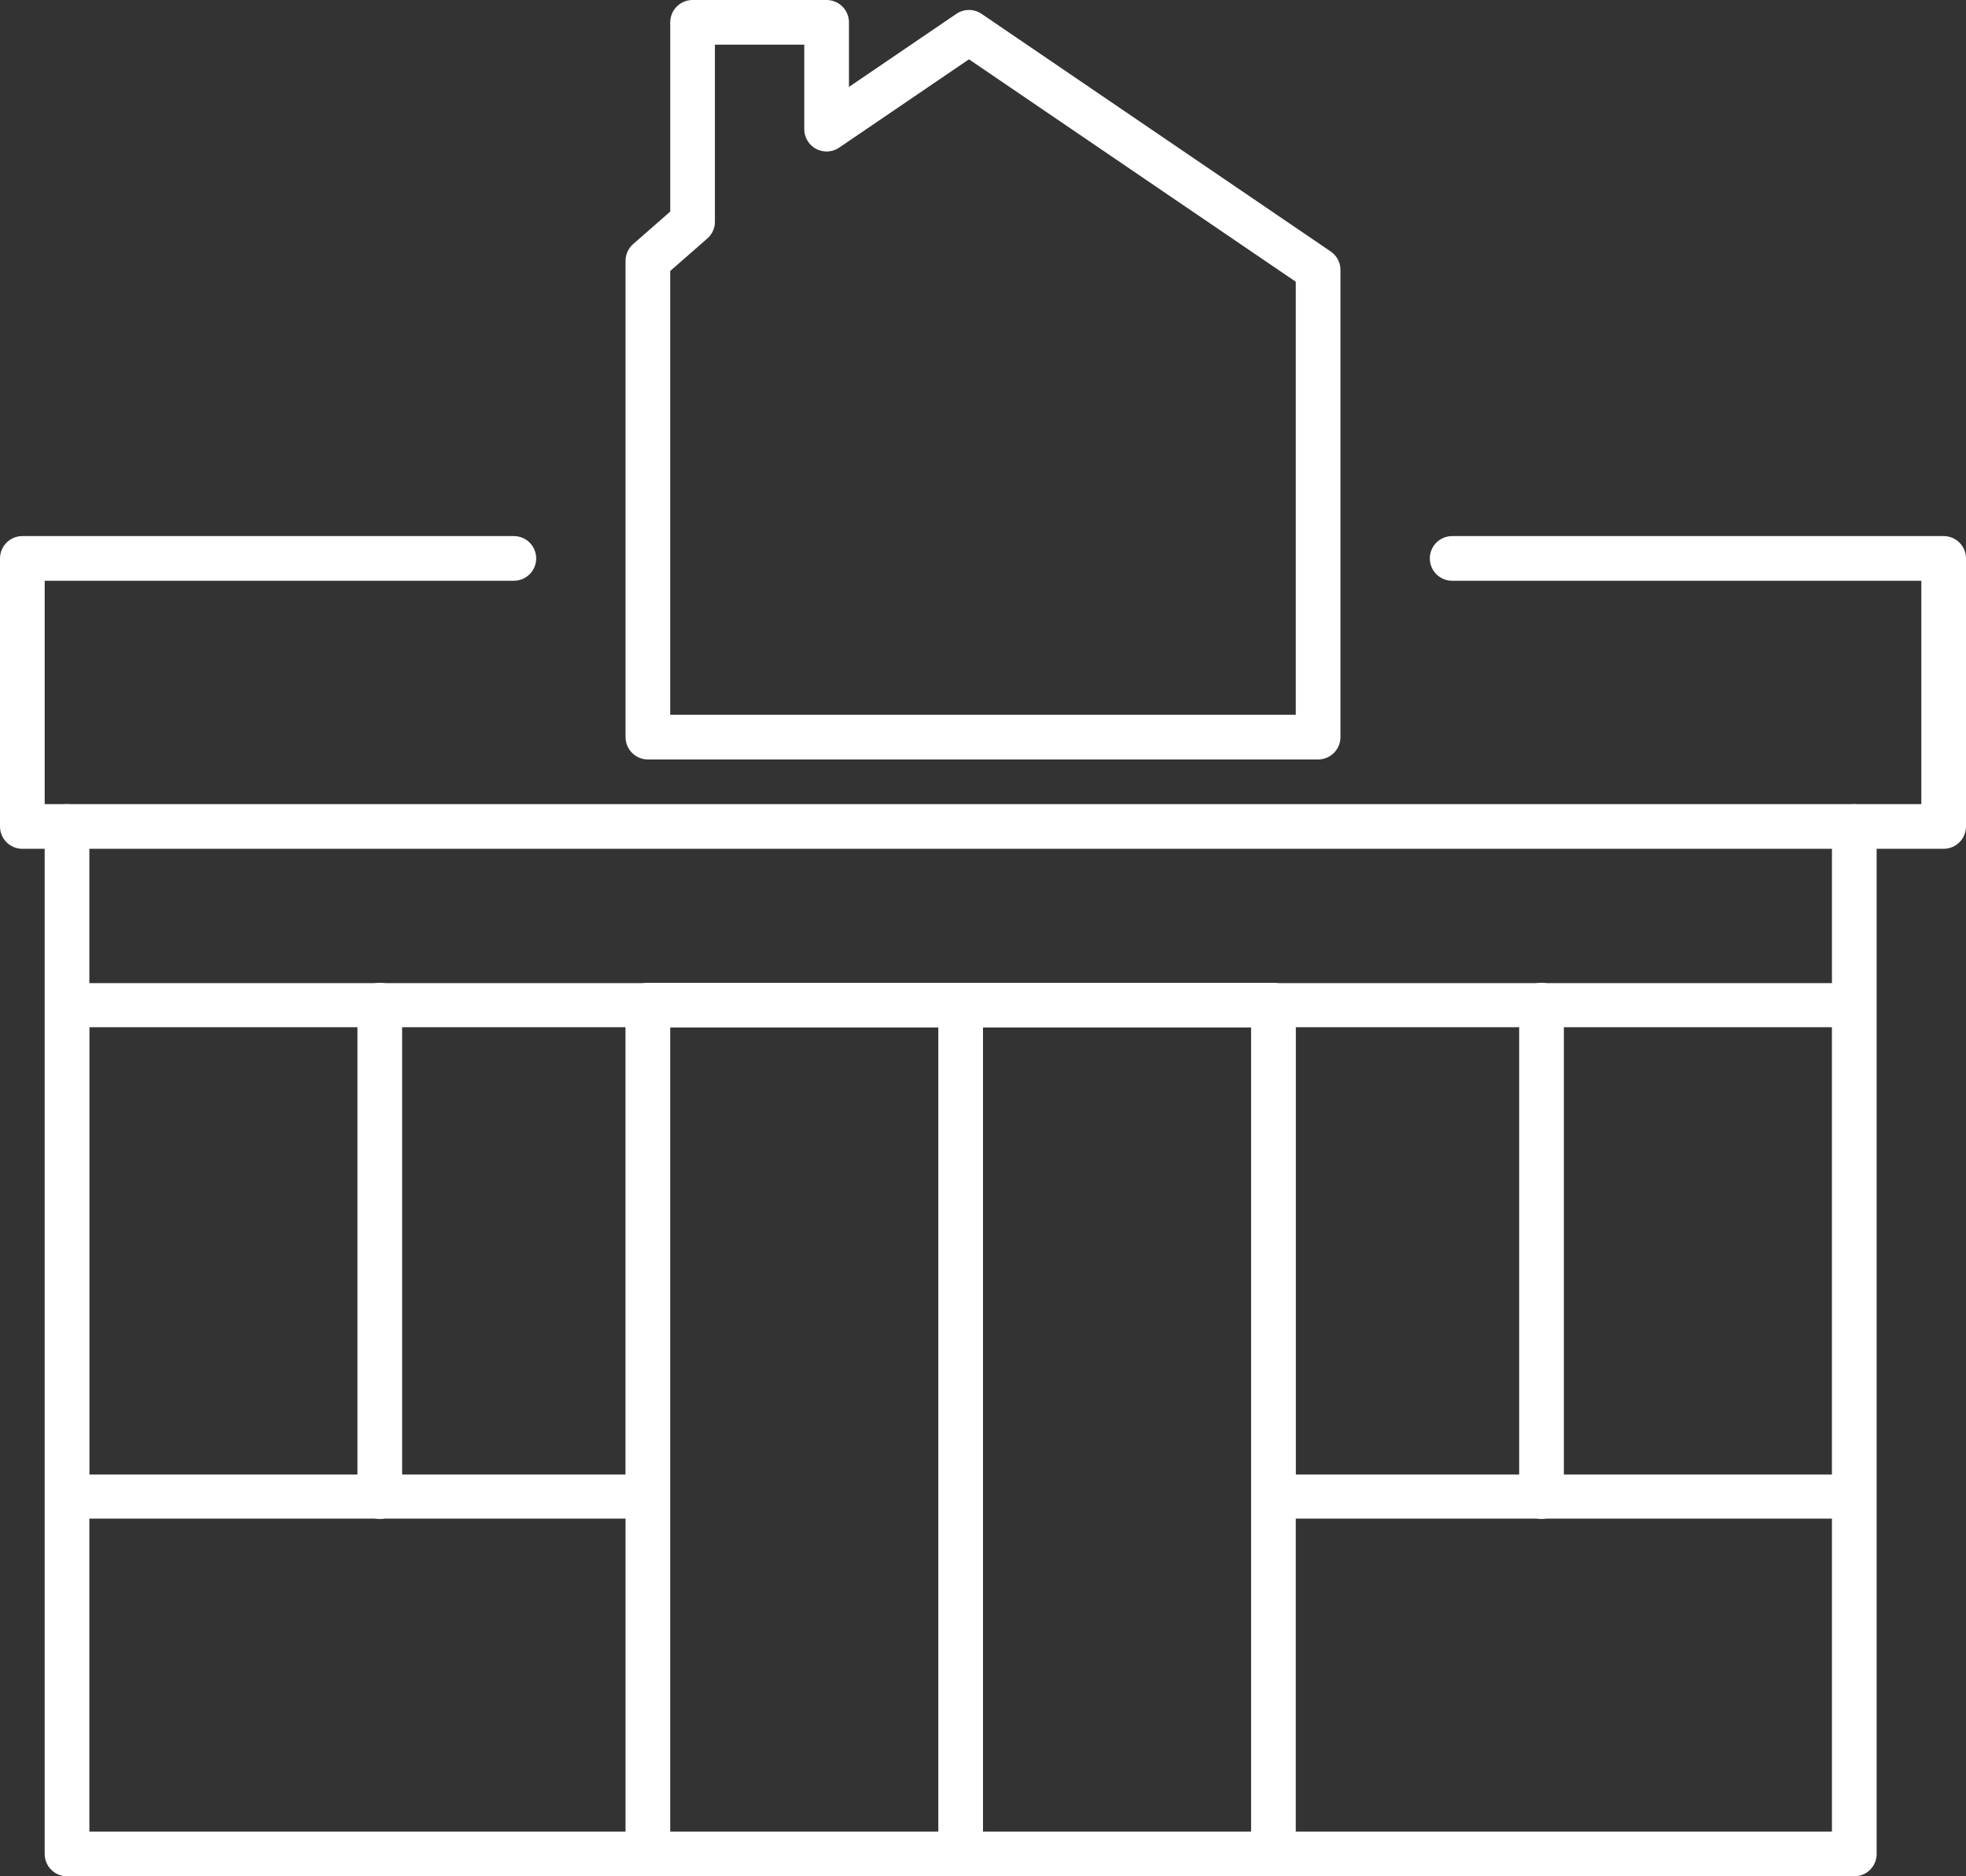
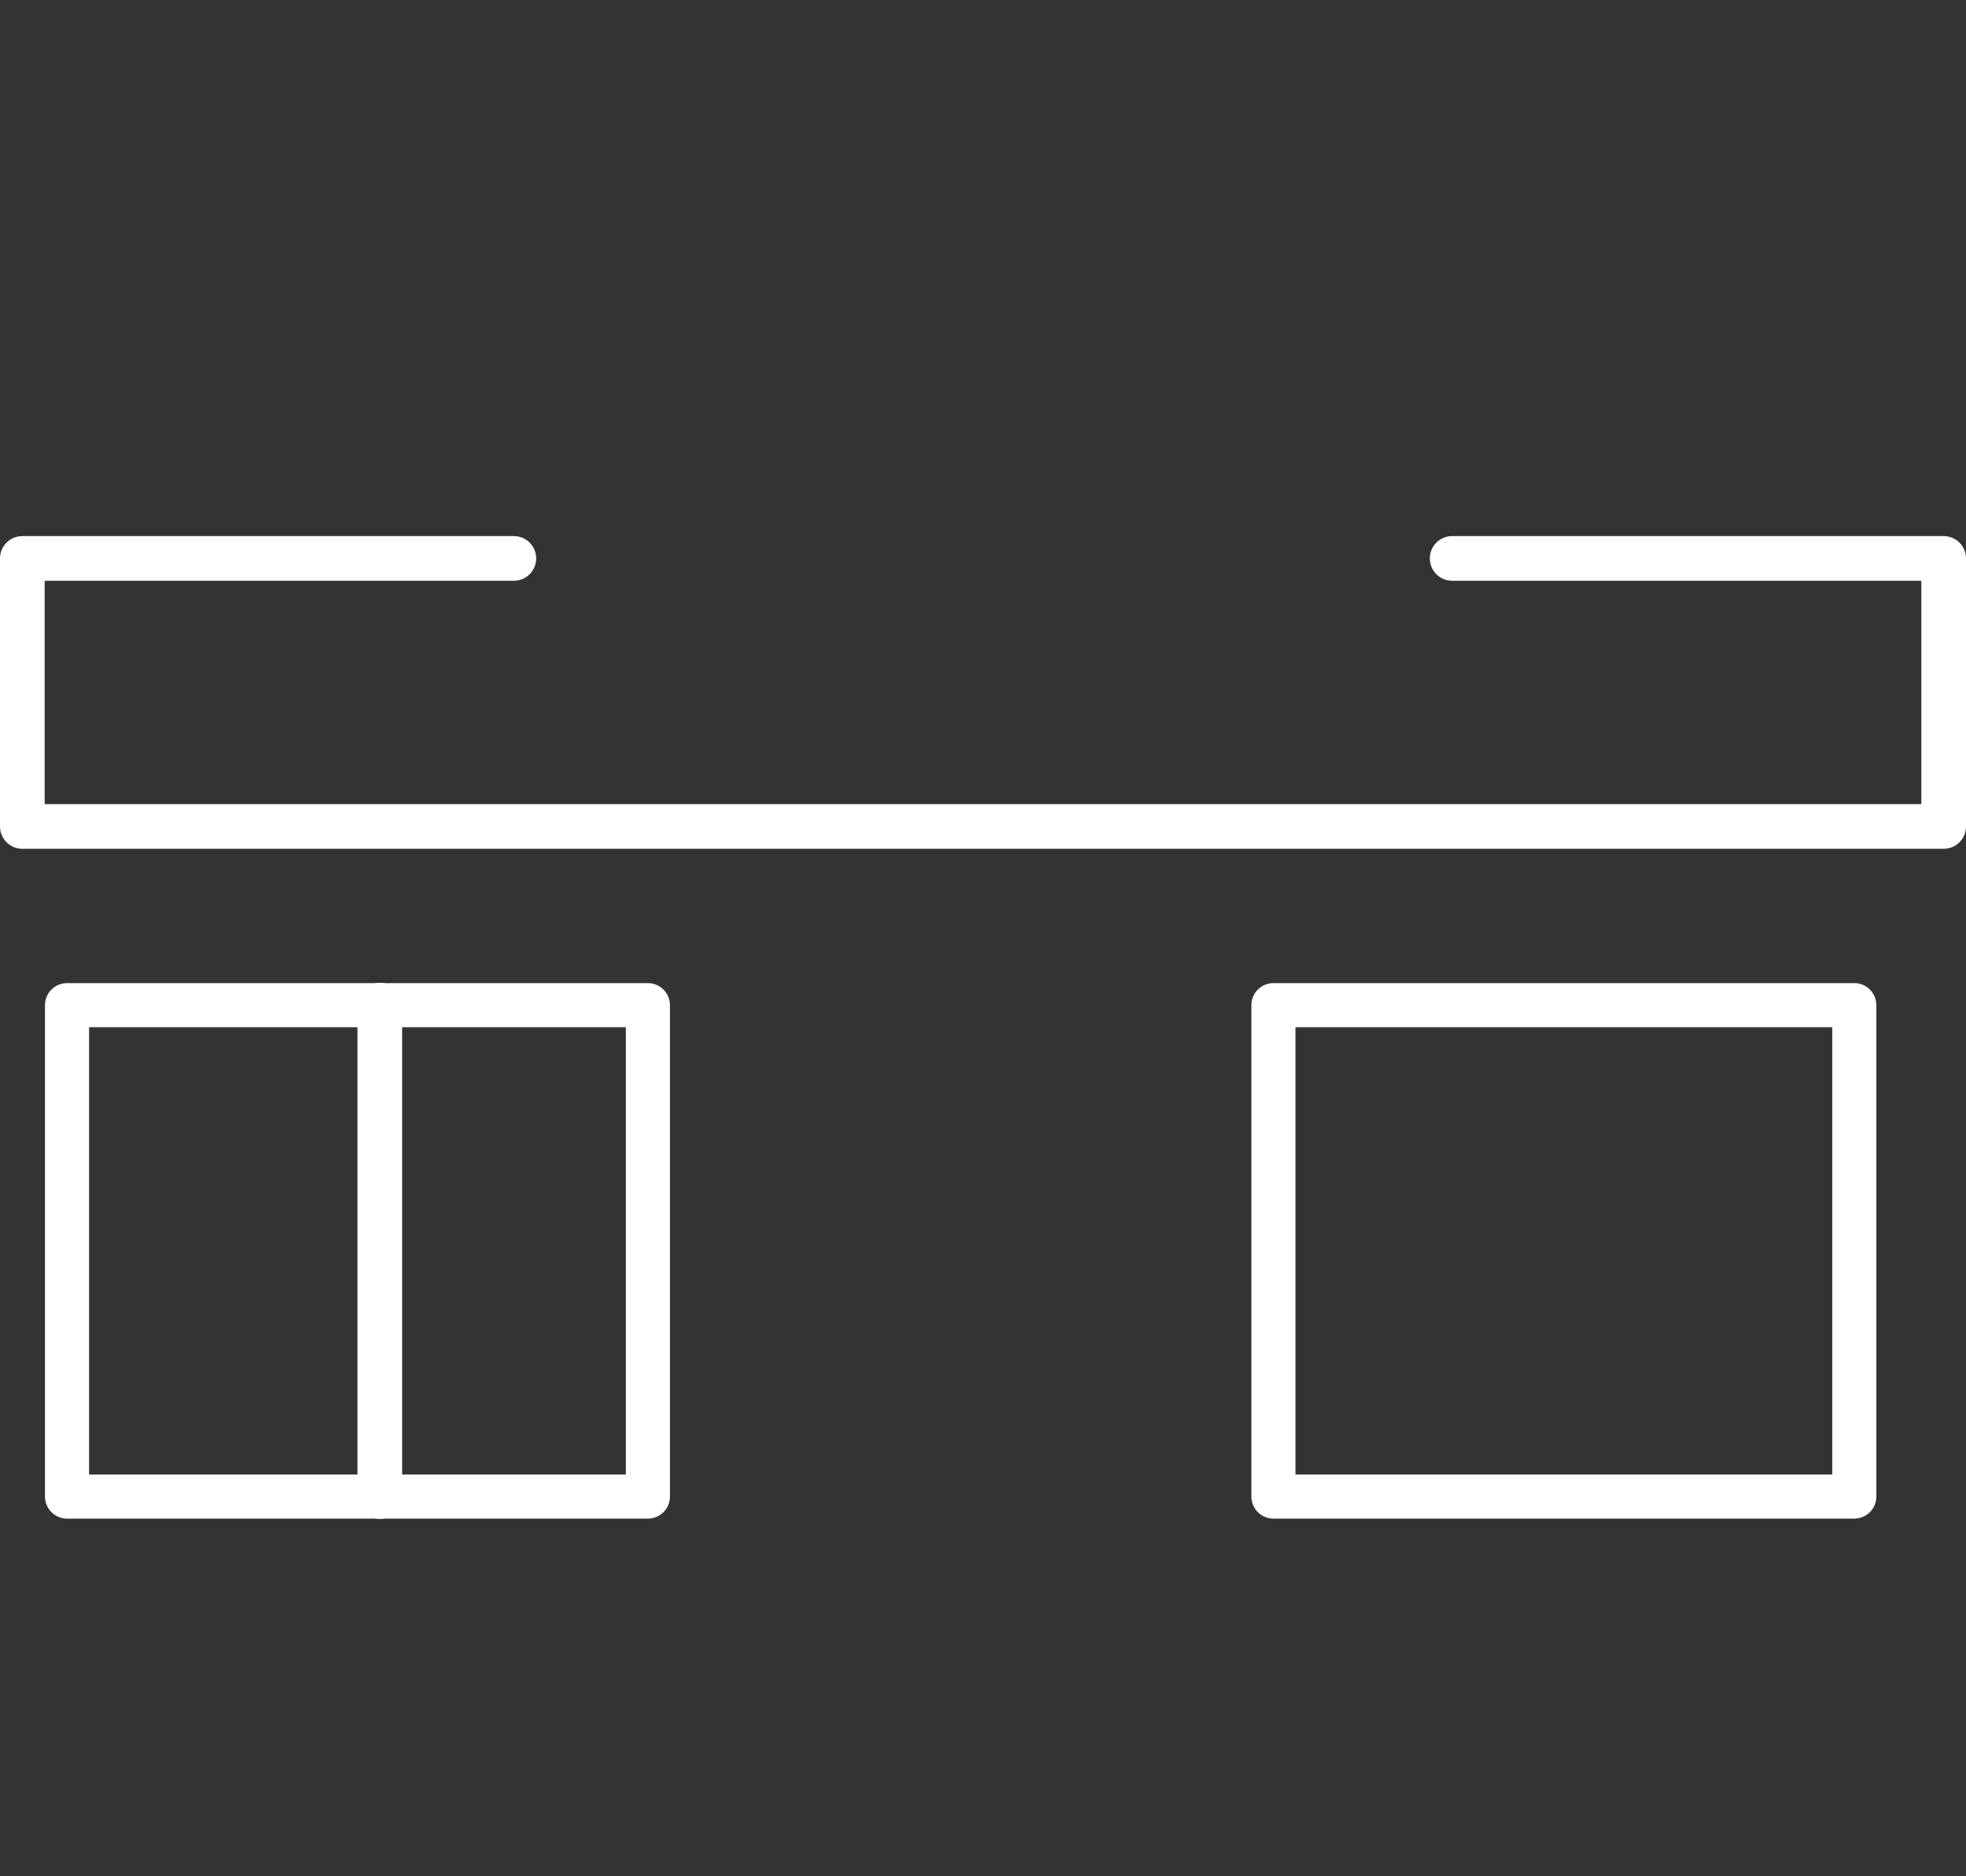
<svg xmlns="http://www.w3.org/2000/svg" width="44" height="42" viewBox="0 0 44 42">
  <rect x="0" y="0" width="44" height="42" fill="#333333" stroke="none" />
  <g id="icon_material" transform="translate(-5477 -2217)">
    <g id="グループ_103" data-name="グループ 103">
-       <path id="パス_87" data-name="パス 87" d="M5498.686,2217.723l-3.186,2.168V2217.5h-3v4.463l-1,.876V2233.5h15v-10.458Z" fill="none" stroke="#fff" stroke-linecap="round" stroke-linejoin="round" stroke-width="1" />
      <g id="グループ_102" data-name="グループ 102">
-         <path id="パス_88" data-name="パス 88" d="M5518.5,2235.5v23h-40v-23" fill="none" stroke="#fff" stroke-linecap="round" stroke-linejoin="round" stroke-width="1" />
        <g id="グループ_101" data-name="グループ 101">
-           <path id="パス_89" data-name="パス 89" d="M5491.5,2258.5v-19h14v19" fill="none" stroke="#fff" stroke-linecap="round" stroke-linejoin="round" stroke-width="1" />
-           <line id="線_44" data-name="線 44" y2="19" transform="translate(5498.5 2239.5)" fill="none" stroke="#fff" stroke-linecap="round" stroke-linejoin="round" stroke-width="1" />
          <rect id="長方形_106" data-name="長方形 106" width="13" height="11" transform="translate(5505.5 2239.5)" fill="none" stroke="#fff" stroke-linecap="round" stroke-linejoin="round" stroke-width="0.987" />
          <rect id="長方形_107" data-name="長方形 107" width="13" height="11" transform="translate(5478.5 2239.5)" fill="none" stroke="#fff" stroke-linecap="round" stroke-linejoin="round" stroke-width="0.987" />
          <line id="線_45" data-name="線 45" y2="11" transform="translate(5485.5 2239.5)" fill="none" stroke="#fff" stroke-linecap="round" stroke-linejoin="round" stroke-width="1" />
-           <line id="線_46" data-name="線 46" y2="11" transform="translate(5511.5 2239.5)" fill="none" stroke="#fff" stroke-linecap="round" stroke-linejoin="round" stroke-width="1" />
        </g>
      </g>
      <path id="パス_90" data-name="パス 90" d="M5488.5,2229.5h-11v6h43v-6h-11" fill="none" stroke="#fff" stroke-linecap="round" stroke-linejoin="round" stroke-width="1" />
    </g>
  </g>
</svg>